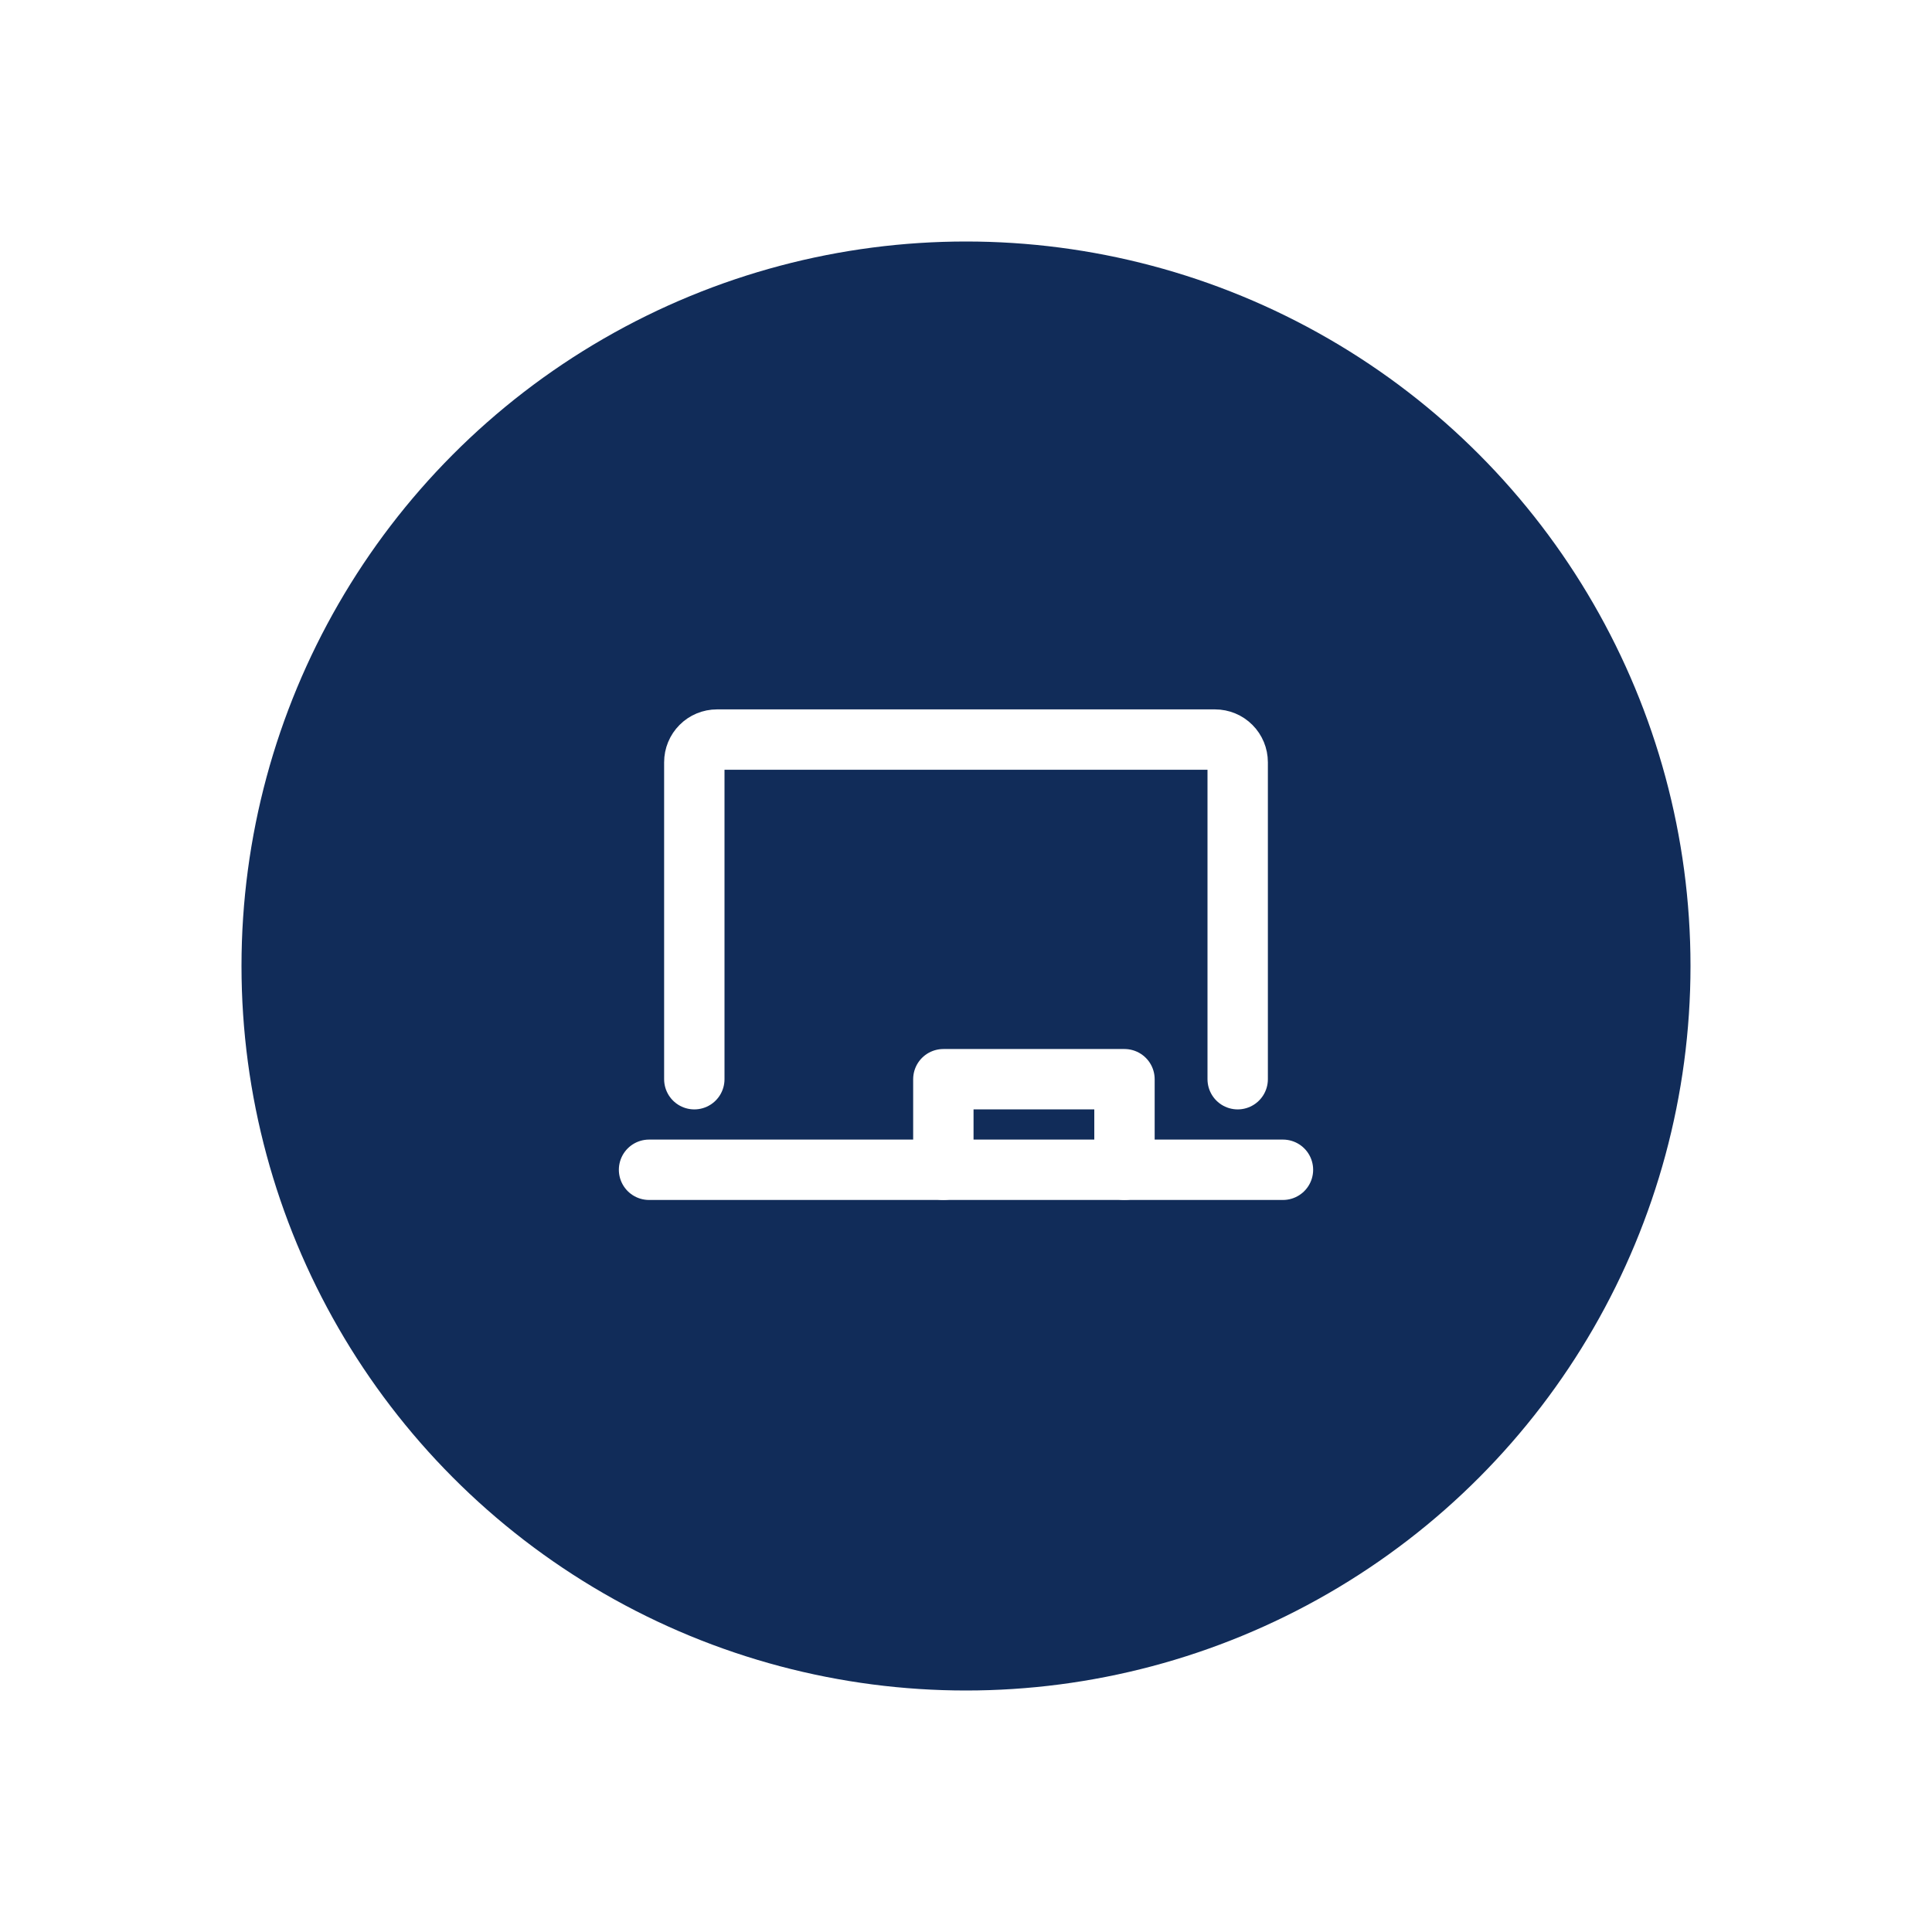
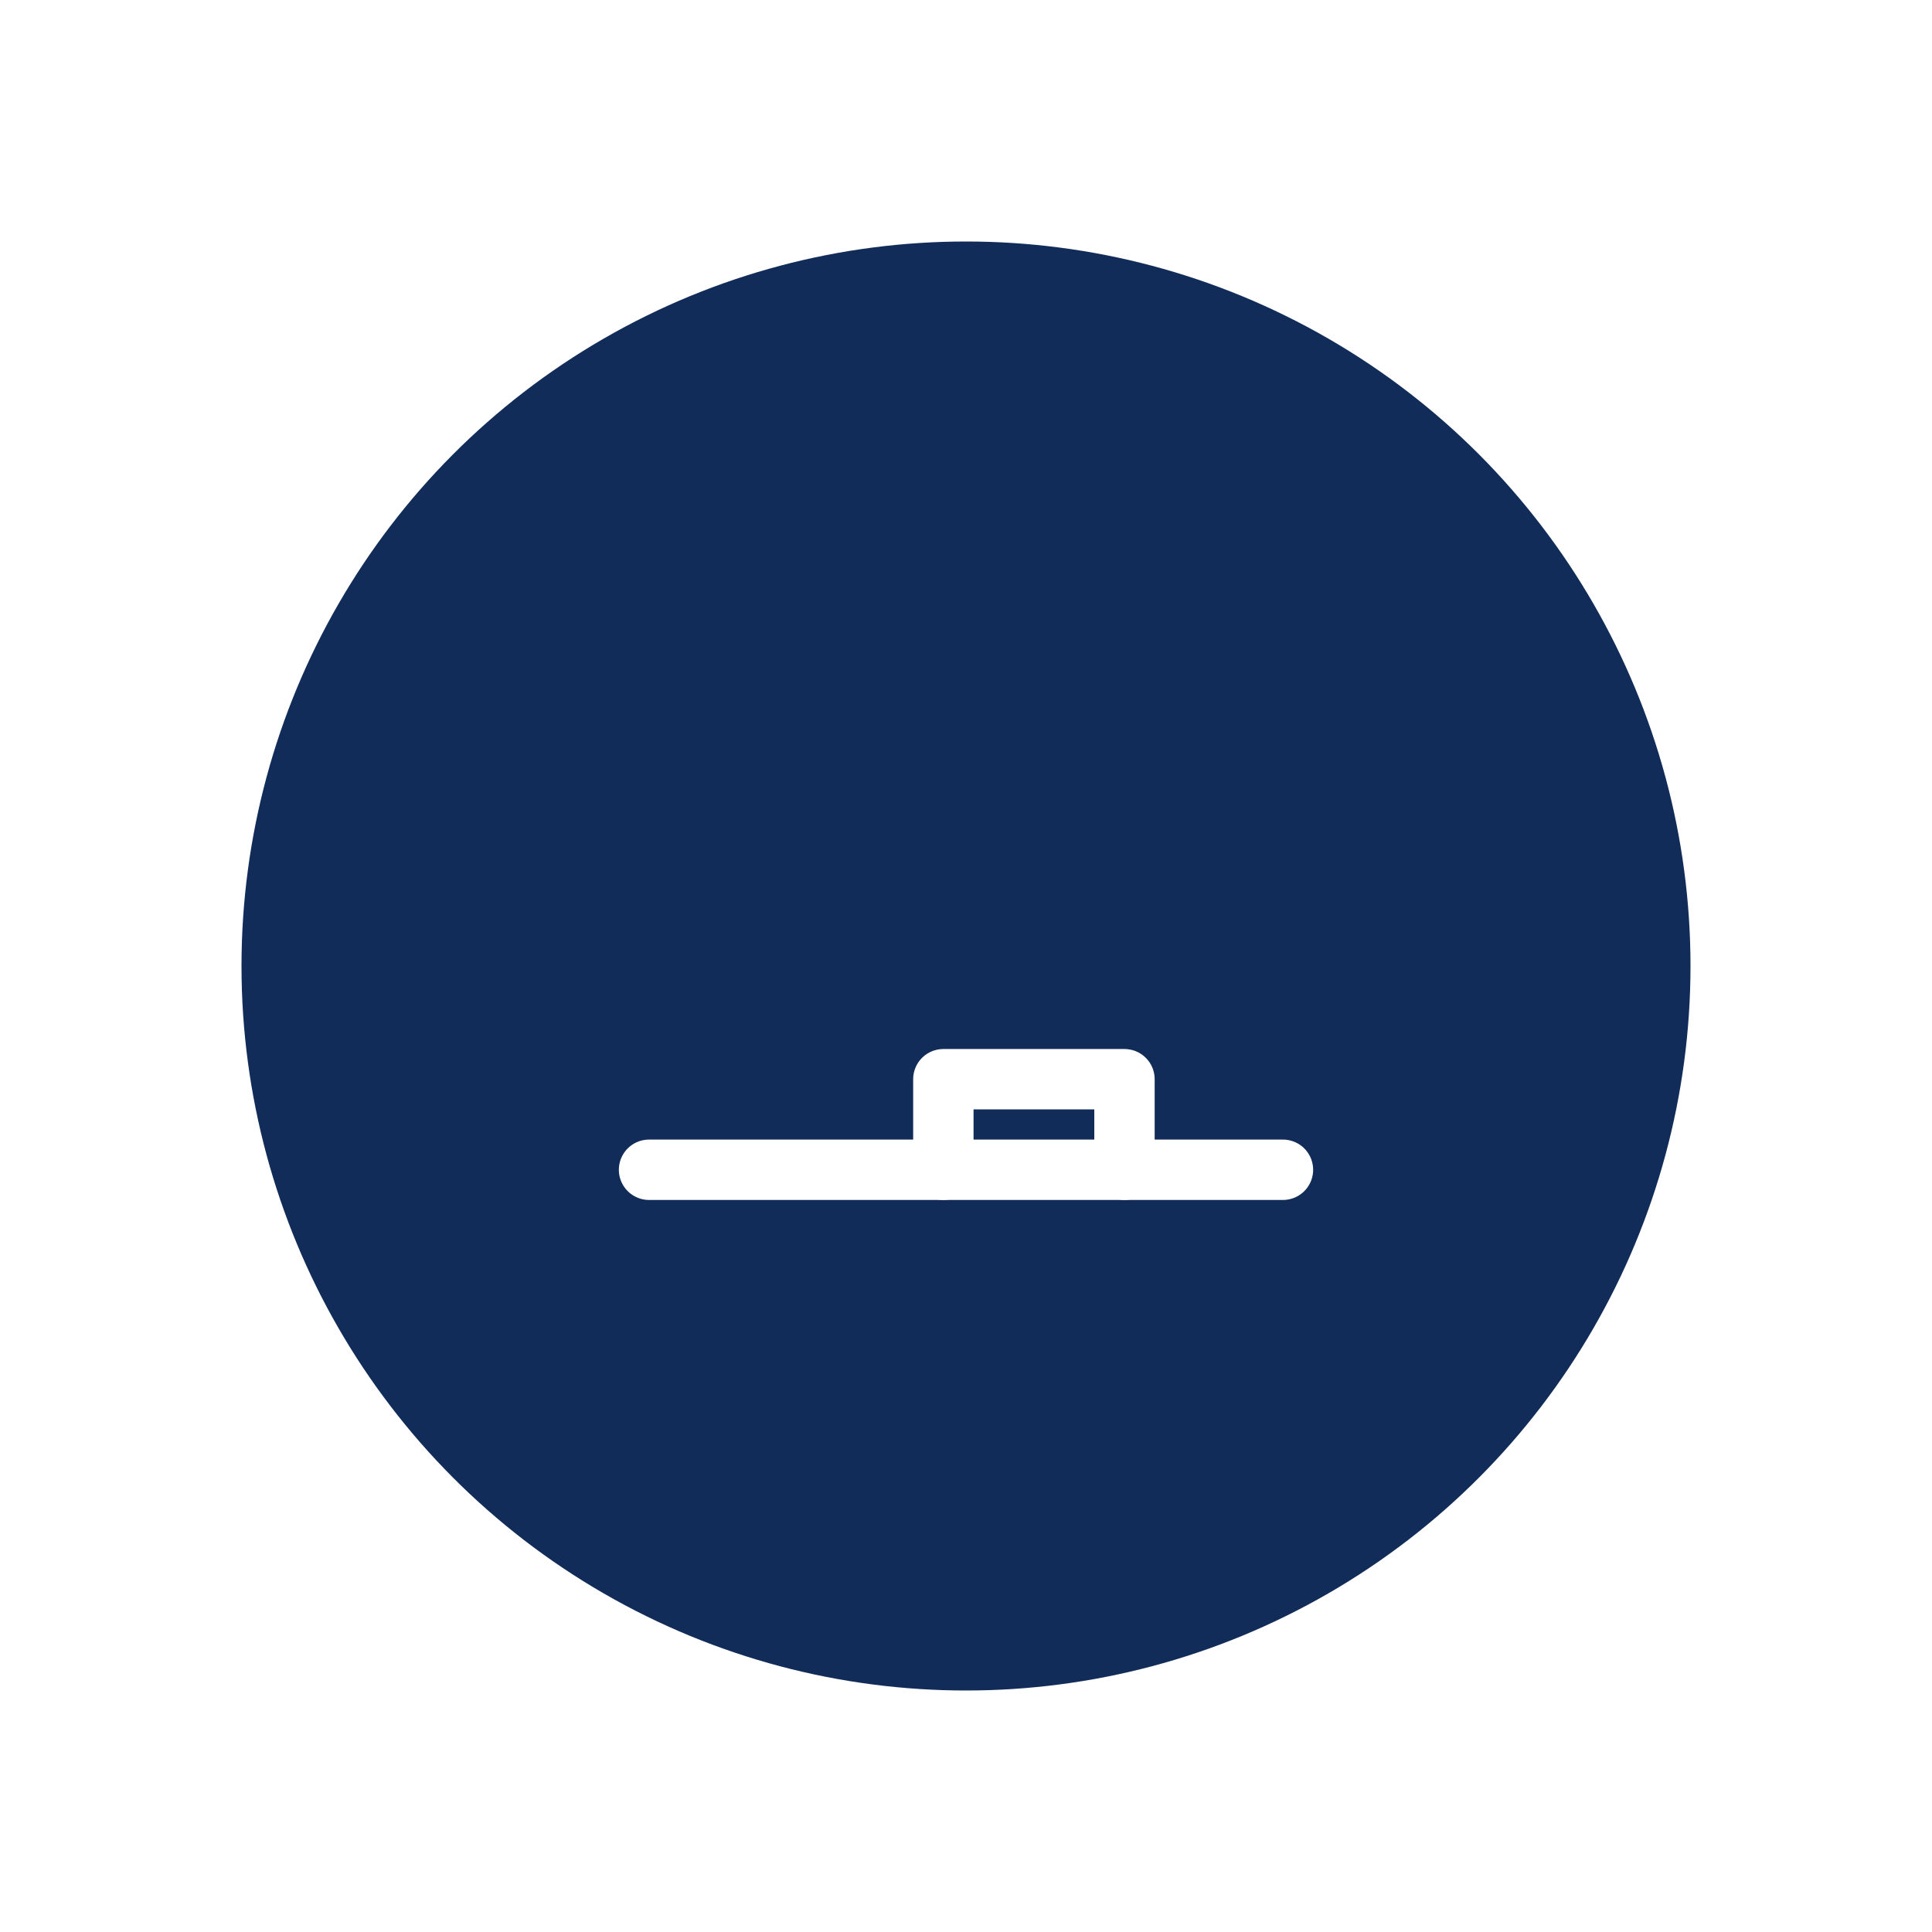
<svg xmlns="http://www.w3.org/2000/svg" width="72" height="72" viewBox="0 0 72 72" fill="none">
  <g filter="url(#filter0_d_14334_3549)">
    <circle cx="36" cy="36" r="27" fill="#112C59" />
  </g>
-   <path d="M25.875 40.219V28.406C25.875 28.183 25.964 27.968 26.122 27.81C26.28 27.651 26.495 27.562 26.719 27.562H45.281C45.505 27.562 45.72 27.651 45.878 27.81C46.036 27.968 46.125 28.183 46.125 28.406V40.219" stroke="white" stroke-width="2.25" stroke-linecap="round" stroke-linejoin="round" />
  <path d="M24.188 43.594H47.812" stroke="white" stroke-width="2.25" stroke-linecap="round" stroke-linejoin="round" />
  <path d="M35.156 43.594V40.219H41.906V43.594" stroke="white" stroke-width="2.25" stroke-linecap="round" stroke-linejoin="round" />
  <defs>
    <filter id="filter0_d_14334_3549" x="0" y="0" width="72" height="72" filterUnits="userSpaceOnUse" color-interpolation-filters="sRGB">
      <feFlood flood-opacity="0" result="BackgroundImageFix" />
      <feColorMatrix in="SourceAlpha" type="matrix" values="0 0 0 0 0 0 0 0 0 0 0 0 0 0 0 0 0 0 127 0" result="hardAlpha" />
      <feMorphology radius="4.5" operator="dilate" in="SourceAlpha" result="effect1_dropShadow_14334_3549" />
      <feOffset />
      <feGaussianBlur stdDeviation="2.25" />
      <feComposite in2="hardAlpha" operator="out" />
      <feColorMatrix type="matrix" values="0 0 0 0 0 0 0 0 0 0 0 0 0 0 0 0 0 0 0.08 0" />
      <feBlend mode="normal" in2="BackgroundImageFix" result="effect1_dropShadow_14334_3549" />
      <feBlend mode="normal" in="SourceGraphic" in2="effect1_dropShadow_14334_3549" result="shape" />
    </filter>
  </defs>
</svg>